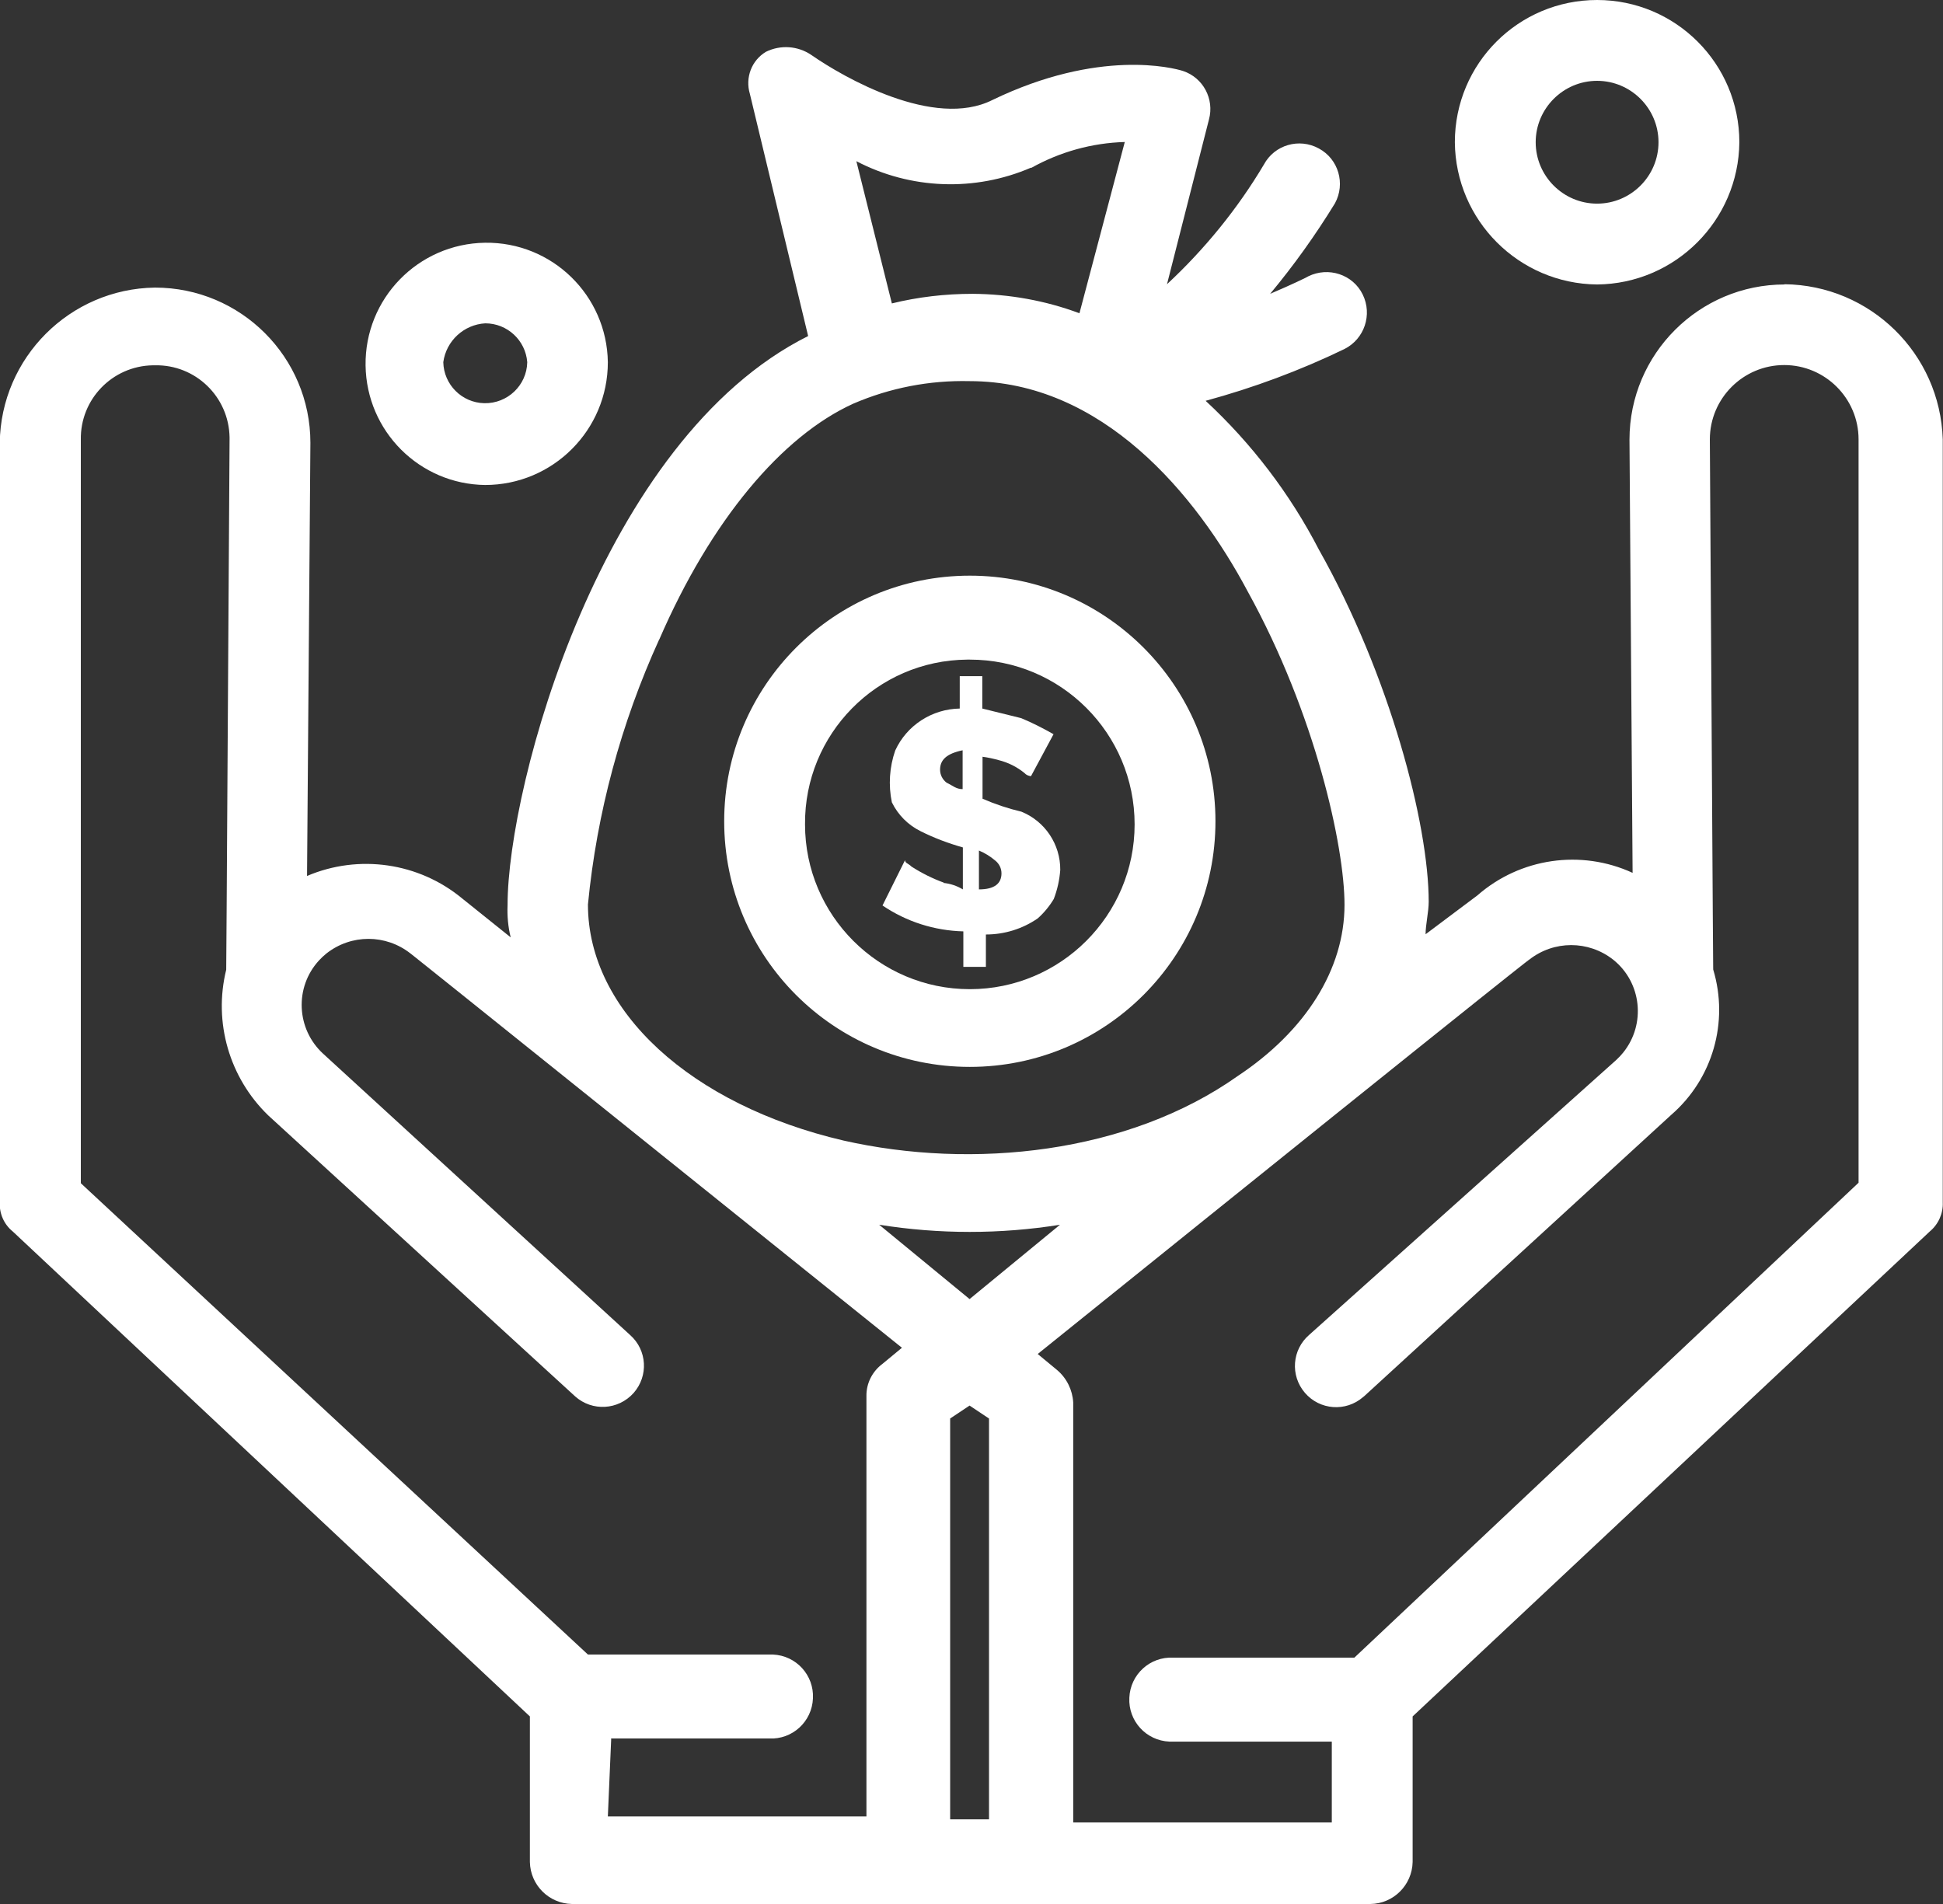
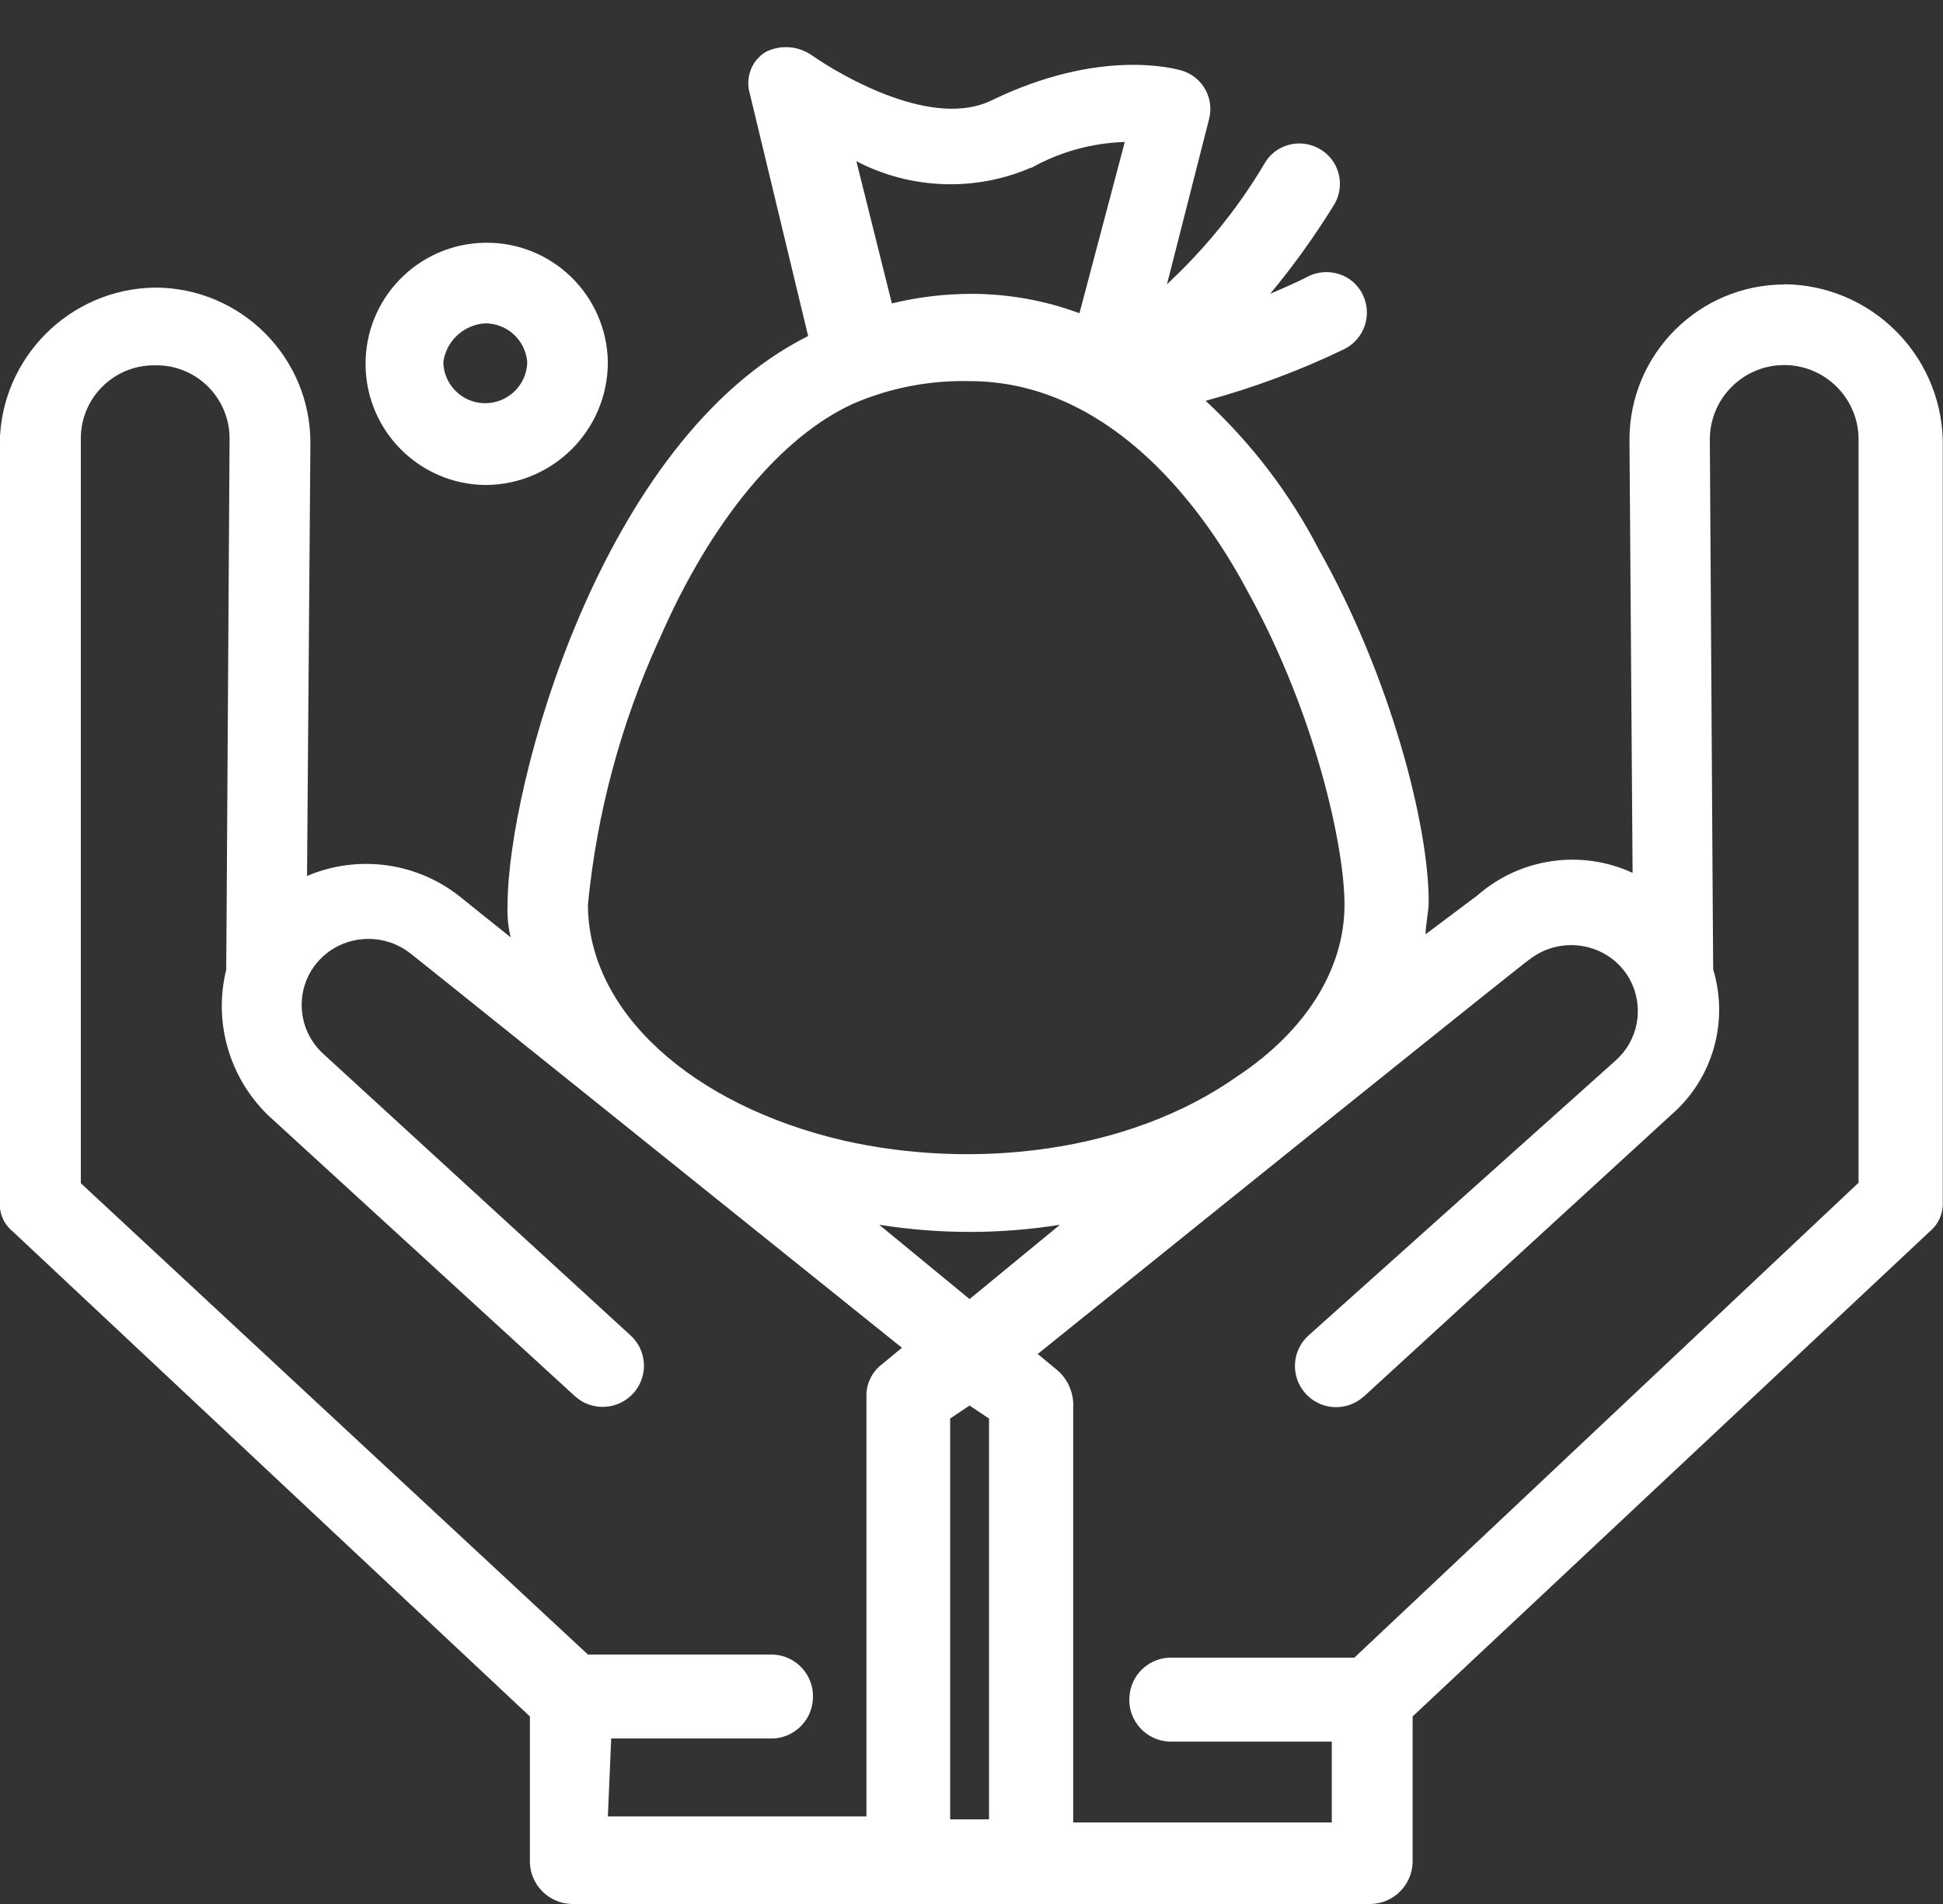
<svg xmlns="http://www.w3.org/2000/svg" id="Layer_2" viewBox="0 0 81 79.38">
  <rect x="0" y="0" width="81" height="79.38" fill="#333333" stroke="none" />
  <defs>
    <style>.cls-1{fill:#fff;}.cls-2{clip-path:url(#clippath);}.cls-3{fill:none;}</style>
    <clipPath id="clippath">
      <rect class="cls-3" width="81" height="79.38" />
    </clipPath>
  </defs>
  <g id="Bg">
    <g id="Group_654">
      <g class="cls-2">
        <g id="Group_653">
-           <path id="Path_1949" class="cls-1" d="m39.35,36.8c-.47-.17-.93-.4-1.35-.67-.14-.14-.27-.14-.27-.27l-.94,1.89c1,.68,2.17,1.05,3.37,1.08v1.48h.94v-1.35c.77,0,1.52-.23,2.16-.67.26-.23.49-.51.67-.81.15-.39.24-.8.27-1.21.01-1.06-.63-2.03-1.62-2.43-.55-.13-1.09-.31-1.62-.54v-1.75c.23.03.45.08.67.14.4.1.76.28,1.08.54.07.08.17.12.27.13l.94-1.75c-.44-.25-.89-.48-1.35-.67-.54-.13-1.08-.27-1.62-.4v-1.35h-.94v1.35c-1.16.02-2.21.7-2.69,1.75-.24.69-.29,1.44-.14,2.16.26.53.68.95,1.21,1.21.56.28,1.15.5,1.75.67v1.75c-.25-.15-.52-.24-.81-.27m1.48-1.35c.24.1.47.24.67.41.17.13.27.33.27.54,0,.41-.27.67-.94.67v-1.62Zm-1.35-2.83c-.17-.13-.27-.33-.27-.54,0-.41.27-.67.94-.81v1.62c-.27,0-.4-.14-.67-.27" />
-           <path id="Path_1950" class="cls-1" d="m40.43,44.48c5.66,0,10.24-4.59,10.24-10.24,0-5.66-4.59-10.24-10.24-10.24-5.66,0-10.24,4.59-10.24,10.24,0,5.66,4.58,10.24,10.24,10.24h0m0-16.98c3.8,0,6.87,3.08,6.87,6.87s-3.08,6.87-6.87,6.87-6.87-3.08-6.87-6.87c-.03-3.76,2.99-6.84,6.76-6.87.04,0,.08,0,.11,0" />
          <path id="Path_1951" class="cls-1" d="m74.4,11.86c-3.57,0-6.47,2.9-6.47,6.47h0s.13,18.06.13,18.06c-2.15-.99-4.69-.62-6.47.94l-2.16,1.62c0-.4.13-.94.13-1.35,0-3.24-1.62-9.44-4.58-14.69-1.2-2.32-2.8-4.42-4.72-6.2,1.99-.54,3.93-1.26,5.79-2.16.83-.42,1.17-1.43.76-2.27s-1.43-1.17-2.27-.76c-.04.02-.08.04-.11.06,0,0-.54.27-1.48.67.99-1.19,1.89-2.45,2.7-3.77.45-.82.15-1.85-.67-2.29-.82-.45-1.85-.15-2.29.67h0c-1.1,1.85-2.47,3.53-4.04,4.99l1.75-6.87c.23-.85-.24-1.74-1.08-2.02-.4-.13-3.5-.94-7.95,1.21-2.43,1.22-6.2-.94-7.55-1.88-.56-.38-1.28-.43-1.89-.13-.6.36-.87,1.08-.67,1.75l2.43,10.1c-8.63,4.31-12.53,18.73-12.53,23.72-.02.45.02.91.13,1.35l-2.02-1.62c-1.81-1.5-4.31-1.86-6.47-.94l.14-18.06c0-3.57-2.9-6.47-6.48-6.47-3.55.05-6.42,2.92-6.47,6.47v31.67c-.02.47.18.92.54,1.21l21.56,20.22v6.07c.02.96.79,1.73,1.75,1.75h33.29c.96-.01,1.74-.79,1.76-1.75v-6.07l21.56-20.22c.36-.3.56-.75.54-1.21v-31.81c-.11-3.58-3.02-6.43-6.6-6.47m-31.4-4.85c1.2-.67,2.53-1.04,3.9-1.08l-1.89,7.14c-1.42-.53-2.93-.8-4.45-.81-1.14,0-2.27.13-3.37.4l-1.48-5.93c2.26,1.18,4.94,1.28,7.28.27m-15.5,19.68c2.16-4.99,5.12-8.49,8.09-9.84,1.53-.66,3.18-.98,4.85-.94,5.53,0,9.44,4.72,11.59,8.76,2.83,5.12,4.04,10.65,4.04,13.07,0,2.69-1.62,5.26-4.45,7.14-4.58,3.24-11.05,3.91-16.44,2.69-6.34-1.48-10.65-5.39-10.65-9.84.37-3.82,1.38-7.56,2.97-11.05m16.71,24.4l-3.77,3.1-3.77-3.1c2.5.4,5.05.4,7.55,0m-18.74,21.42h6.6c.97.05,1.79-.7,1.83-1.67.05-.97-.7-1.79-1.67-1.83-.06,0-.11,0-.17,0h-7.54L3.37,49.33v-31c-.03-1.68,1.31-3.07,3-3.1.03,0,.07,0,.1,0,1.68-.03,3.07,1.31,3.1,3,0,.03,0,.07,0,.1-.14,23.32-.14,21.83-.14,22.1-.54,2.19.13,4.5,1.75,6.07l12.8,11.72c.71.63,1.79.57,2.43-.14.63-.71.57-1.79-.14-2.42l-12.8-11.73c-1.12-1.03-1.2-2.77-.17-3.89.09-.1.2-.2.31-.29,1.03-.81,2.47-.81,3.5,0,0,0-.81-.67,20.49,16.44l-.81.67c-.43.32-.68.82-.67,1.35v17.52h-10.78l.14-3.24Zm14.15,3.37v-16.71l.81-.54.81.54v16.71h-1.62Zm37.88-26.55l-21.03,19.81h-7.55c-.97-.05-1.79.7-1.83,1.67-.05.97.7,1.79,1.67,1.83.06,0,.11,0,.17,0h6.6v3.37h-10.78v-17.51c-.03-.52-.27-1.01-.67-1.35l-.81-.67c21.43-17.26,20.49-16.44,20.49-16.44,1.03-.81,2.47-.81,3.5,0,1.19.95,1.37,2.69.42,3.87-.09.11-.18.21-.29.31l-12.8,11.46c-.72.62-.8,1.7-.18,2.42.62.72,1.7.8,2.42.18.02-.01.03-.03.05-.04l12.8-11.73c1.73-1.5,2.41-3.87,1.75-6.06,0-.13,0,1.21-.14-22.1,0-1.71,1.39-3.1,3.1-3.1,1.71,0,3.1,1.39,3.1,3.1v31Z" />
          <path id="Path_1952" class="cls-1" d="m20.22,20.22c2.83,0,5.12-2.29,5.12-5.12,0,0,0,0,0,0-.04-2.79-2.33-5.02-5.12-4.98-2.79.04-5.02,2.33-4.98,5.12.04,2.74,2.25,4.95,4.99,4.98m0-6.74c.92,0,1.68.71,1.75,1.62-.02.97-.83,1.73-1.79,1.71-.94-.02-1.69-.78-1.71-1.71.12-.89.86-1.57,1.75-1.62" />
-           <path id="Path_1953" class="cls-1" d="m66.58,11.86c3.26-.03,5.9-2.67,5.93-5.93C72.51,2.66,69.86,0,66.58,0s-5.93,2.65-5.93,5.93c.03,3.26,2.67,5.9,5.93,5.93m0-8.49c1.41,0,2.56,1.15,2.56,2.56s-1.15,2.56-2.56,2.56c-1.41,0-2.56-1.15-2.56-2.56,0-1.41,1.15-2.56,2.56-2.56,0,0,0,0,0,0" />
        </g>
      </g>
    </g>
  </g>
</svg>